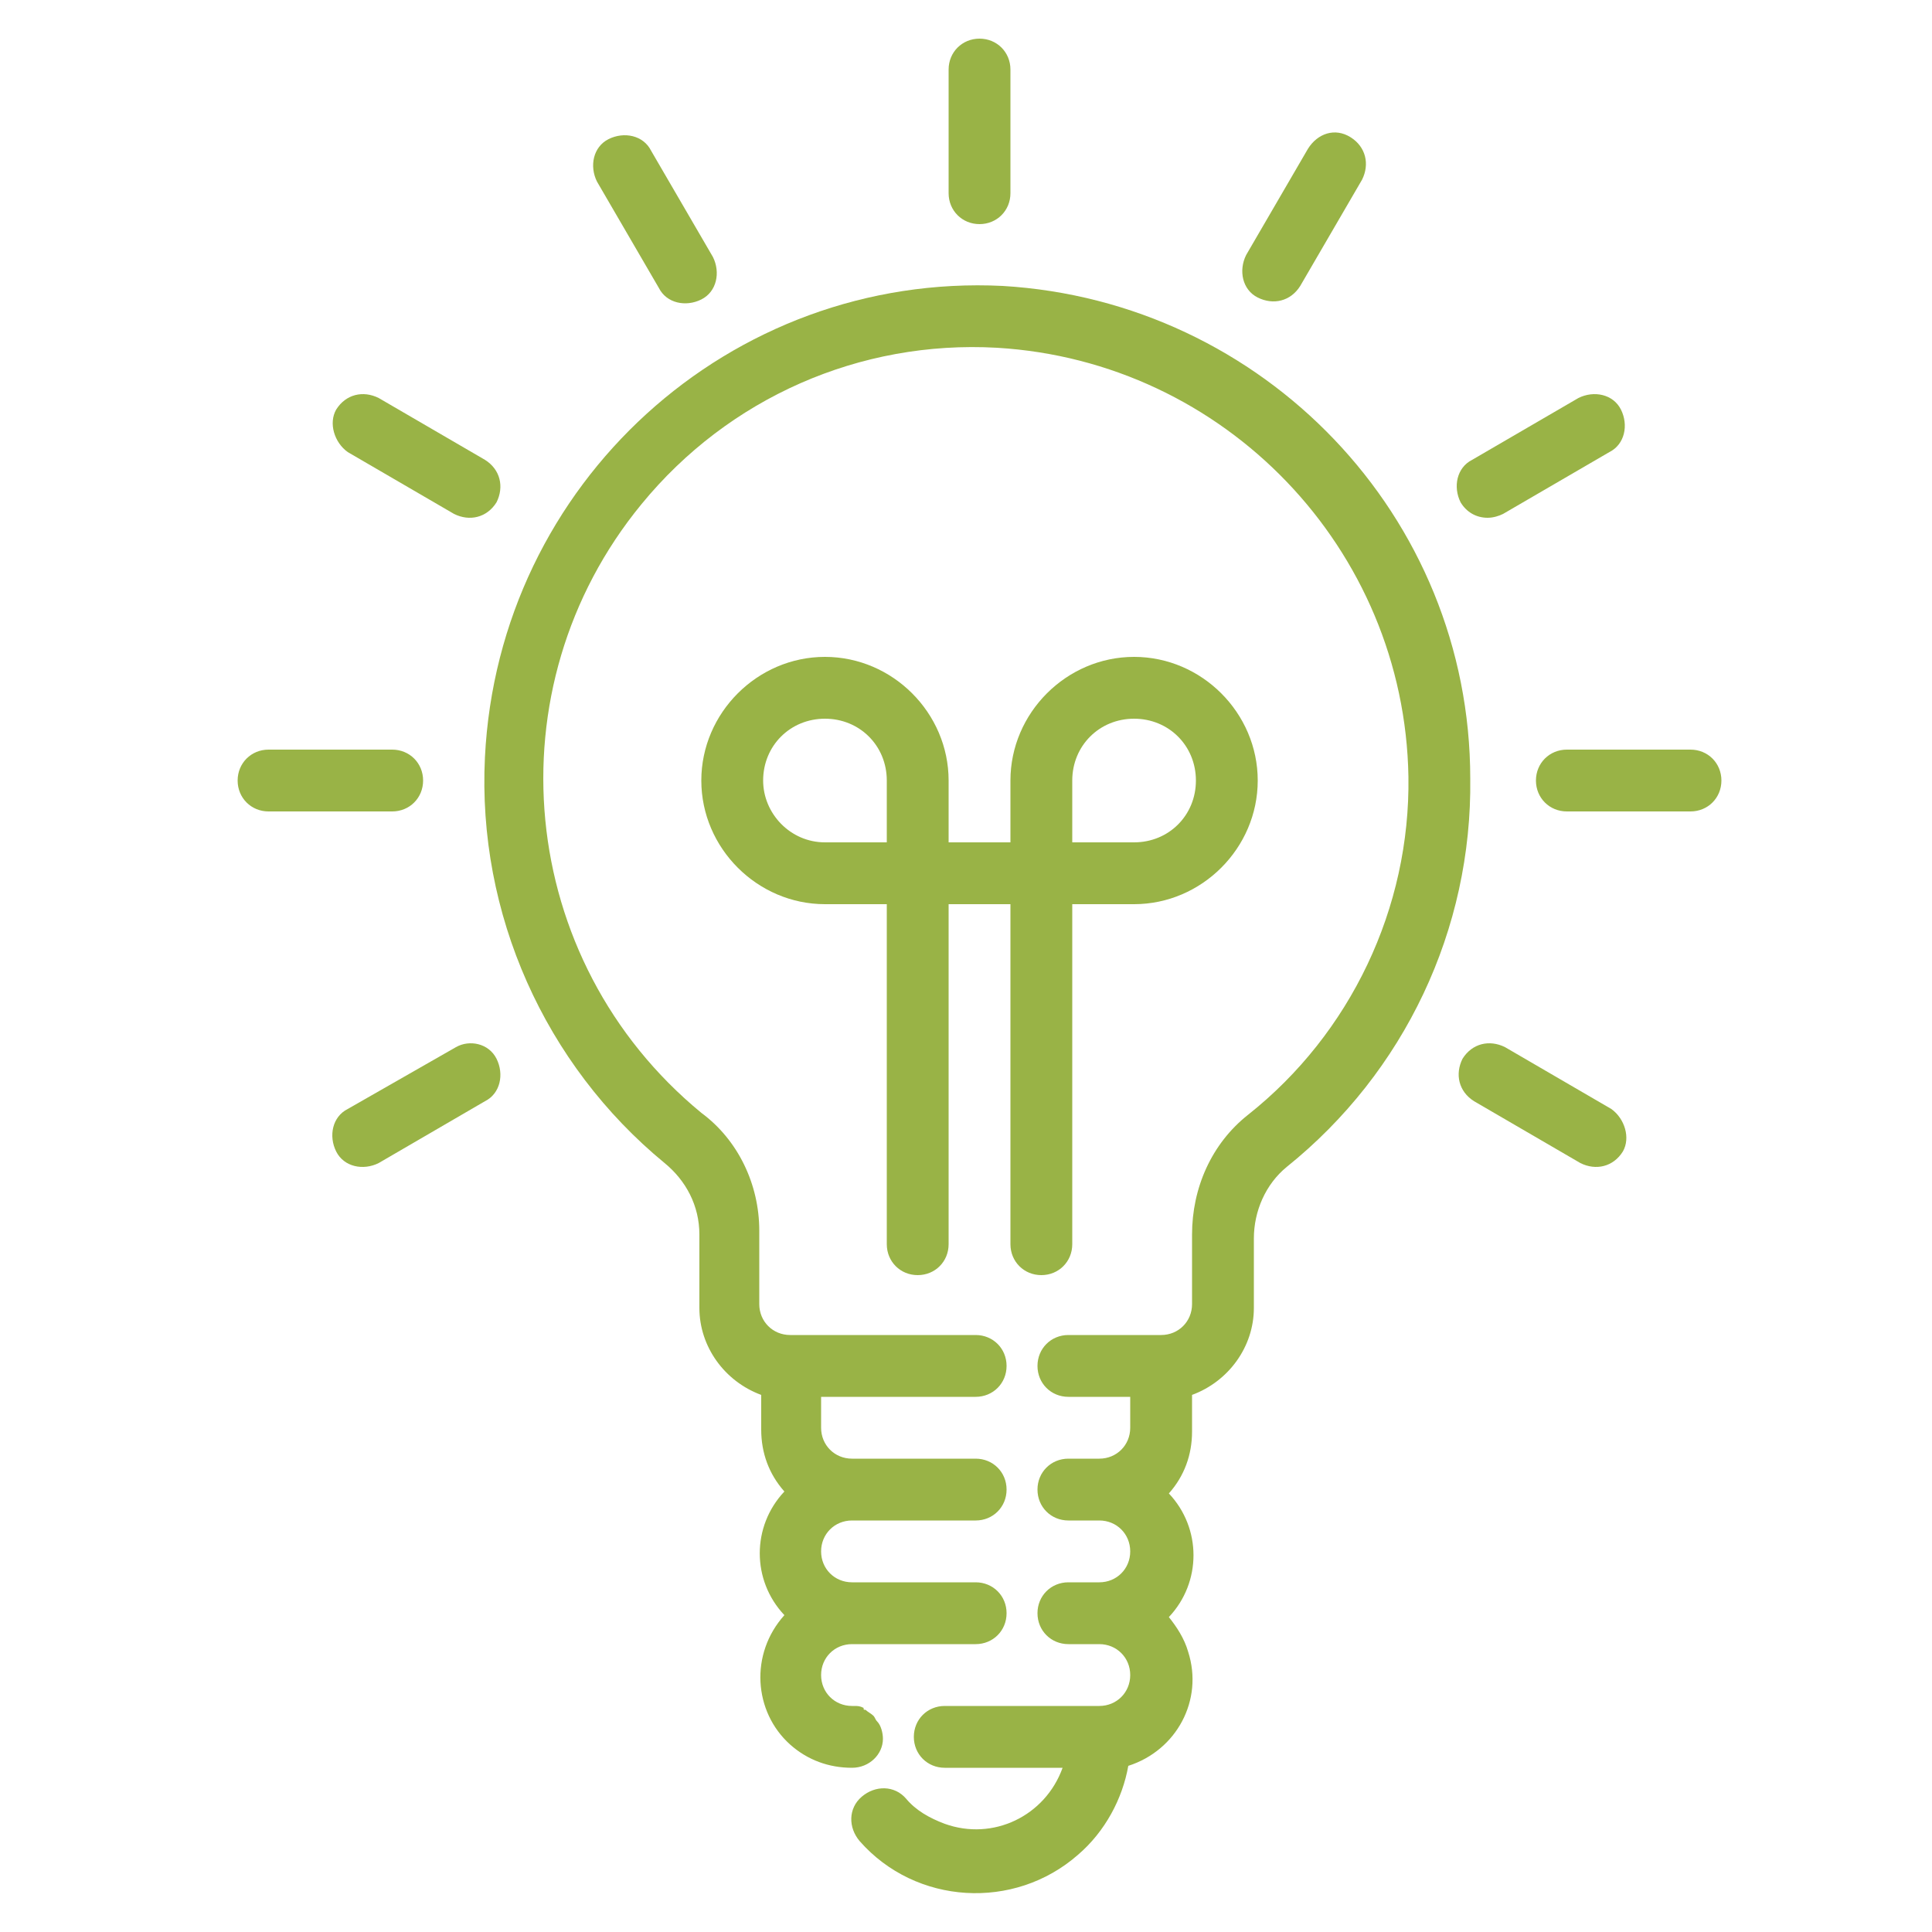
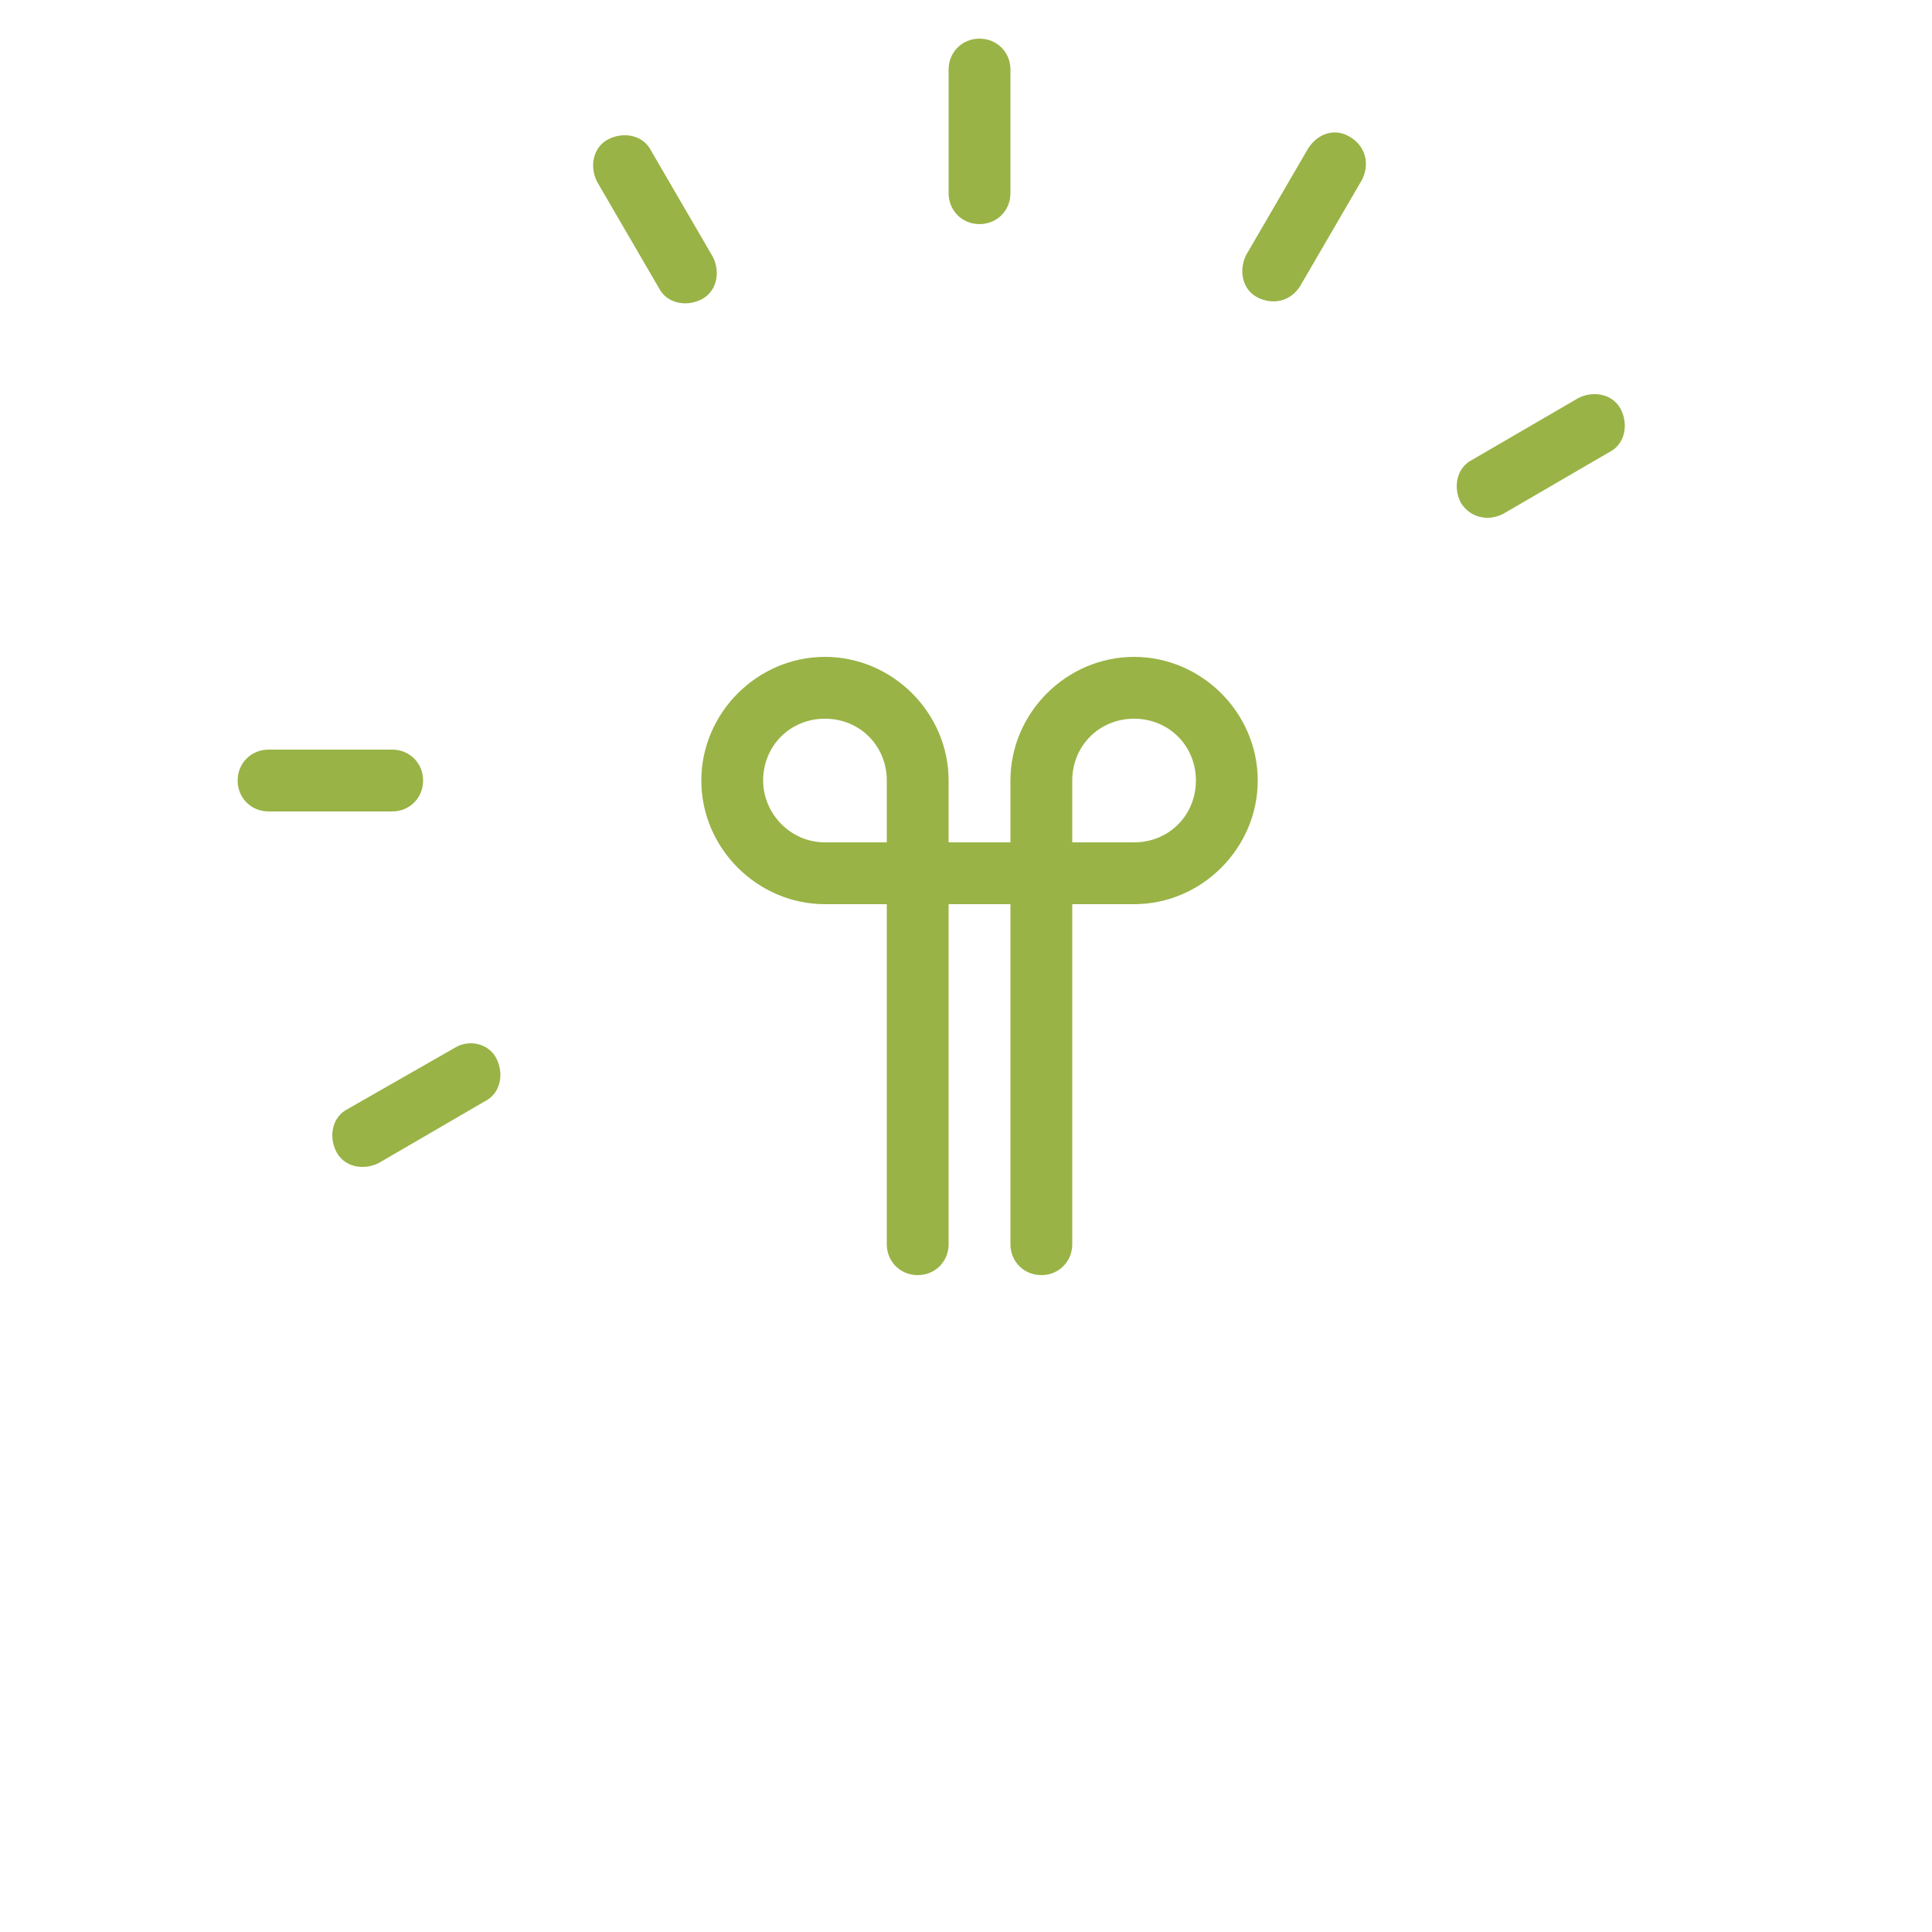
<svg xmlns="http://www.w3.org/2000/svg" version="1.1" id="Capa_1" x="0px" y="0px" viewBox="0 0 100 100" style="enable-background:new 0 0 100 100;" xml:space="preserve">
  <style type="text/css">
	.st0{fill:#99B346;}
</style>
  <g>
    <path class="st0" d="M50.7,11.6c0.9,0,1.6-0.7,1.6-1.6V3.6c0-0.9-0.7-1.6-1.6-1.6s-1.6,0.7-1.6,1.6V10   C49.1,10.9,49.8,11.6,50.7,11.6z" />
    <path class="st0" d="M34.1,14.9c0.4,0.8,1.4,1,2.2,0.6s1-1.4,0.6-2.2c0,0,0,0,0,0l-3.2-5.5c-0.4-0.8-1.4-1-2.2-0.6   c-0.8,0.4-1,1.4-0.6,2.2c0,0,0,0,0,0L34.1,14.9z" />
-     <path class="st0" d="M18,23.4l5.5,3.2c0.8,0.4,1.7,0.2,2.2-0.6c0.4-0.8,0.2-1.7-0.6-2.2c0,0,0,0,0,0l-5.5-3.2   c-0.8-0.4-1.7-0.2-2.2,0.6C17,21.9,17.3,22.9,18,23.4C18,23.4,18,23.4,18,23.4z" />
    <path class="st0" d="M21.9,40.4c0-0.9-0.7-1.6-1.6-1.6h-6.4c-0.9,0-1.6,0.7-1.6,1.6c0,0.9,0.7,1.6,1.6,1.6h6.4   C21.2,42,21.9,41.3,21.9,40.4z" />
    <path class="st0" d="M23.6,54.2L18,57.4c-0.8,0.4-1,1.4-0.6,2.2c0.4,0.8,1.4,1,2.2,0.6c0,0,0,0,0,0l5.5-3.2c0.8-0.4,1-1.4,0.6-2.2   C25.3,54,24.3,53.8,23.6,54.2C23.6,54.2,23.6,54.2,23.6,54.2z" />
-     <path class="st0" d="M83.4,57.4l-5.5-3.2c-0.8-0.4-1.7-0.2-2.2,0.6c-0.4,0.8-0.2,1.7,0.6,2.2c0,0,0,0,0,0l5.5,3.2   c0.8,0.4,1.7,0.2,2.2-0.6C84.4,58.9,84.1,57.9,83.4,57.4C83.4,57.4,83.4,57.4,83.4,57.4z" />
-     <path class="st0" d="M87.5,38.8h-6.4c-0.9,0-1.6,0.7-1.6,1.6c0,0.9,0.7,1.6,1.6,1.6h6.4c0.9,0,1.6-0.7,1.6-1.6   C89.1,39.5,88.4,38.8,87.5,38.8z" />
    <path class="st0" d="M77,26.8c0.3,0,0.6-0.1,0.8-0.2l5.5-3.2c0.8-0.4,1-1.4,0.6-2.2s-1.4-1-2.2-0.6c0,0,0,0,0,0l-5.5,3.2   c-0.8,0.4-1,1.4-0.6,2.2C75.9,26.5,76.4,26.8,77,26.8L77,26.8z" />
    <path class="st0" d="M65.1,15.4c0.8,0.4,1.7,0.2,2.2-0.6l0,0l3.2-5.5c0.4-0.8,0.2-1.7-0.6-2.2s-1.7-0.2-2.2,0.6c0,0,0,0,0,0   l-3.2,5.5C64.1,14,64.3,15,65.1,15.4L65.1,15.4z" />
-     <path class="st0" d="M53.9,66c0.9,0,1.6-0.7,1.6-1.6V46.8h3.2c3.5,0,6.4-2.9,6.4-6.4c0-3.5-2.9-6.4-6.4-6.4s-6.4,2.9-6.4,6.4v3.2   h-3.2v-3.2c0-3.5-2.9-6.4-6.4-6.4c-3.5,0-6.4,2.9-6.4,6.4c0,3.5,2.9,6.4,6.4,6.4h3.2v17.6c0,0.9,0.7,1.6,1.6,1.6   c0.9,0,1.6-0.7,1.6-1.6V46.8h3.2v17.6C52.3,65.3,53,66,53.9,66z M58.7,37.2c1.8,0,3.2,1.4,3.2,3.2c0,1.8-1.4,3.2-3.2,3.2h-3.2v-3.2   C55.5,38.6,56.9,37.2,58.7,37.2z M39.5,40.4c0-1.8,1.4-3.2,3.2-3.2c1.8,0,3.2,1.4,3.2,3.2v3.2h-3.2C40.9,43.6,39.5,42.1,39.5,40.4z   " />
-     <path class="st0" d="M51.9,14.8C37.8,14.1,25.8,25,25.1,39.2c-0.4,8.1,3.1,15.9,9.3,21c1.1,0.9,1.8,2.2,1.8,3.7v3.8   c0,2,1.3,3.8,3.2,4.5V74c0,1.2,0.4,2.3,1.2,3.2c-1.7,1.8-1.7,4.6,0,6.4c-1.8,2-1.6,5,0.3,6.7c0.9,0.8,2,1.2,3.2,1.2   c0.9,0,1.6-0.7,1.6-1.5c0-0.3-0.1-0.7-0.3-0.9c-0.1-0.1-0.1-0.2-0.2-0.3c-0.1-0.1-0.3-0.2-0.4-0.3c-0.1,0-0.1,0-0.1-0.1   c-0.2-0.1-0.3-0.1-0.5-0.1c0,0,0,0-0.1,0c-0.9,0-1.6-0.7-1.6-1.6c0-0.9,0.7-1.6,1.6-1.6h6.4c0.9,0,1.6-0.7,1.6-1.6   c0-0.9-0.7-1.6-1.6-1.6h-6.4c-0.9,0-1.6-0.7-1.6-1.6c0-0.9,0.7-1.6,1.6-1.6h6.4c0.9,0,1.6-0.7,1.6-1.6c0-0.9-0.7-1.6-1.6-1.6h-6.4   c-0.9,0-1.6-0.7-1.6-1.6v-1.6h8c0.9,0,1.6-0.7,1.6-1.6c0-0.9-0.7-1.6-1.6-1.6h-9.6c-0.9,0-1.6-0.7-1.6-1.6v-3.8   c0-2.4-1.1-4.7-3-6.1c-9.6-7.9-10.9-22-3.1-31.5c4.5-5.5,11.3-8.5,18.4-8.1c11.8,0.7,21.1,10.4,21.3,22.2c0.1,6.8-3,13.3-8.3,17.5   c-1.9,1.5-2.9,3.8-2.9,6.2v3.6c0,0.9-0.7,1.6-1.6,1.6h-4.8c-0.9,0-1.6,0.7-1.6,1.6c0,0.9,0.7,1.6,1.6,1.6h3.2v1.6   c0,0.9-0.7,1.6-1.6,1.6h-1.6c-0.9,0-1.6,0.7-1.6,1.6c0,0.9,0.7,1.6,1.6,1.6h1.6c0.9,0,1.6,0.7,1.6,1.6c0,0.9-0.7,1.6-1.6,1.6h-1.6   c-0.9,0-1.6,0.7-1.6,1.6c0,0.9,0.7,1.6,1.6,1.6h1.6c0.9,0,1.6,0.7,1.6,1.6c0,0.9-0.7,1.6-1.6,1.6h-8c-0.9,0-1.6,0.7-1.6,1.6   c0,0.9,0.7,1.6,1.6,1.6h6.1c-0.9,2.5-3.6,3.8-6.1,2.9c-0.8-0.3-1.5-0.7-2-1.3c-0.6-0.7-1.6-0.7-2.3-0.1c-0.7,0.6-0.7,1.6-0.1,2.3   l0,0c2.9,3.3,8,3.6,11.3,0.7c1.4-1.2,2.3-2.9,2.6-4.6c2.5-0.8,3.9-3.4,3.1-5.9c-0.2-0.7-0.6-1.3-1-1.8c1.7-1.8,1.7-4.6,0-6.4   c0.8-0.9,1.2-2,1.2-3.2v-1.9c1.9-0.7,3.2-2.5,3.2-4.5v-3.6c0-1.4,0.6-2.8,1.7-3.7c6.1-4.9,9.6-12.3,9.5-20.1   C76.1,26.7,65.4,15.6,51.9,14.8z" />
+     <path class="st0" d="M53.9,66c0.9,0,1.6-0.7,1.6-1.6V46.8h3.2c3.5,0,6.4-2.9,6.4-6.4c0-3.5-2.9-6.4-6.4-6.4s-6.4,2.9-6.4,6.4v3.2   h-3.2v-3.2c0-3.5-2.9-6.4-6.4-6.4c-3.5,0-6.4,2.9-6.4,6.4c0,3.5,2.9,6.4,6.4,6.4h3.2v17.6c0,0.9,0.7,1.6,1.6,1.6   c0.9,0,1.6-0.7,1.6-1.6V46.8h3.2v17.6C52.3,65.3,53,66,53.9,66z M58.7,37.2c1.8,0,3.2,1.4,3.2,3.2c0,1.8-1.4,3.2-3.2,3.2h-3.2v-3.2   C55.5,38.6,56.9,37.2,58.7,37.2M39.5,40.4c0-1.8,1.4-3.2,3.2-3.2c1.8,0,3.2,1.4,3.2,3.2v3.2h-3.2C40.9,43.6,39.5,42.1,39.5,40.4z   " />
  </g>
</svg>